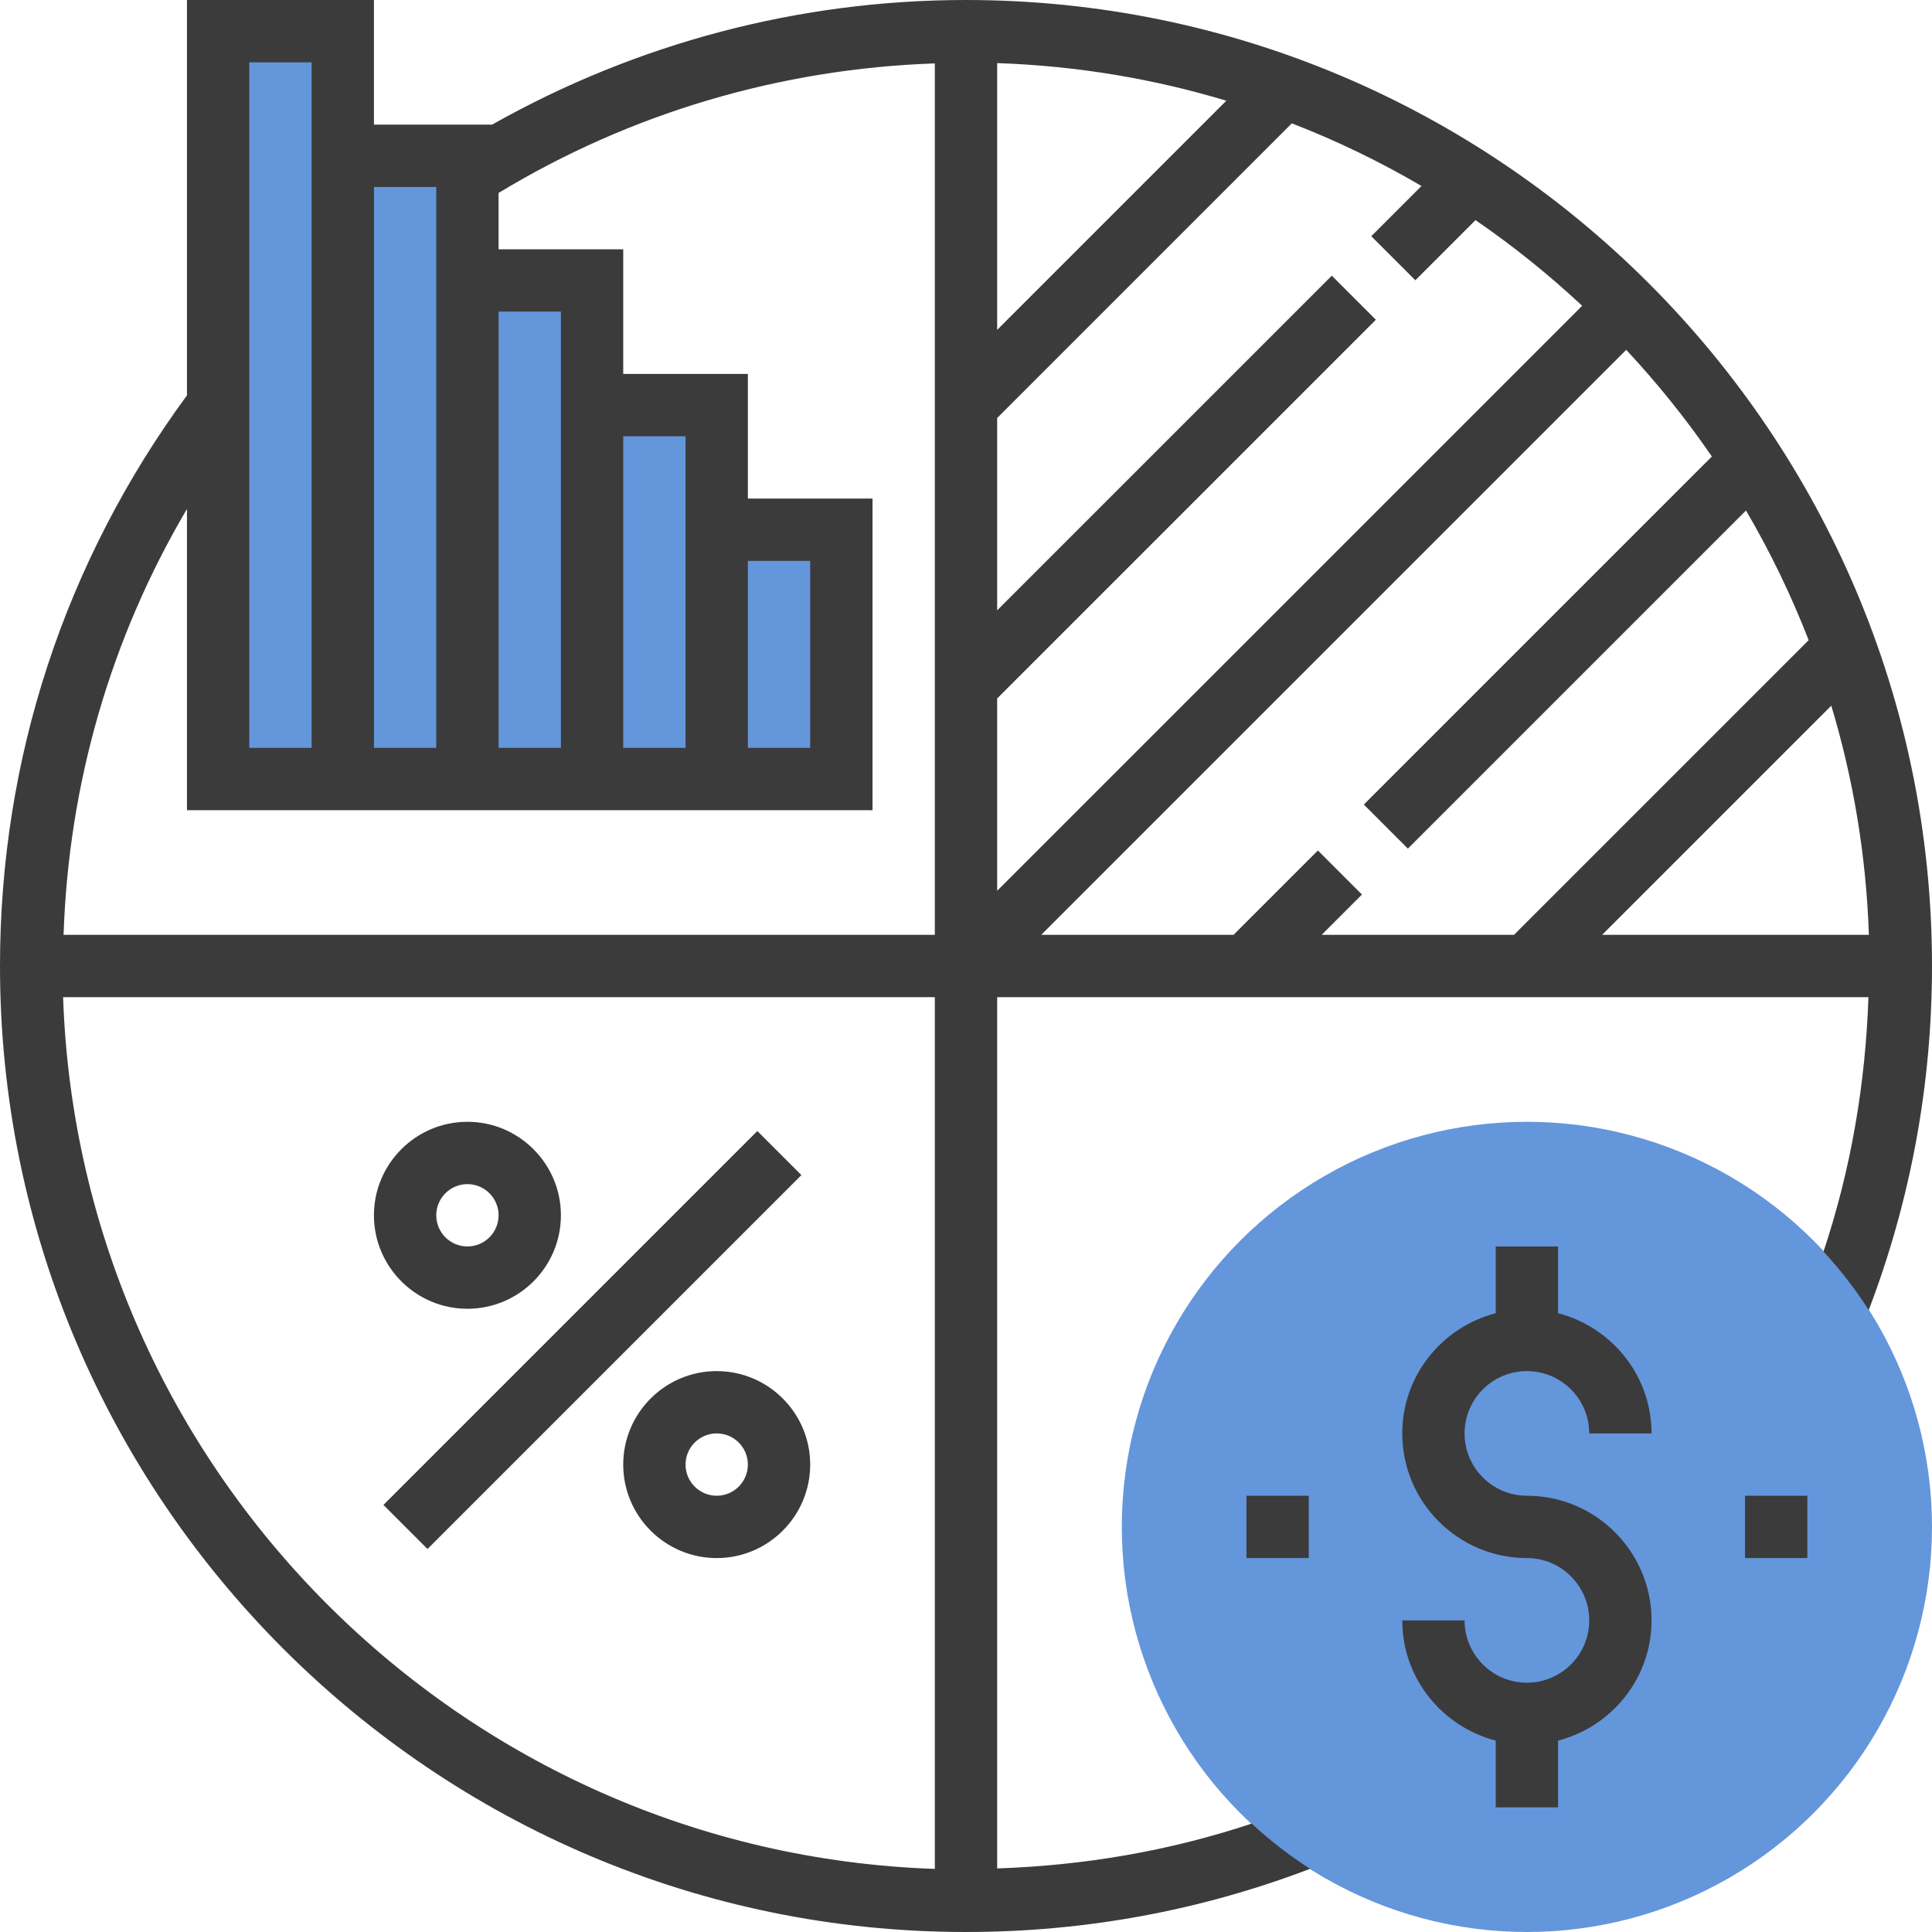
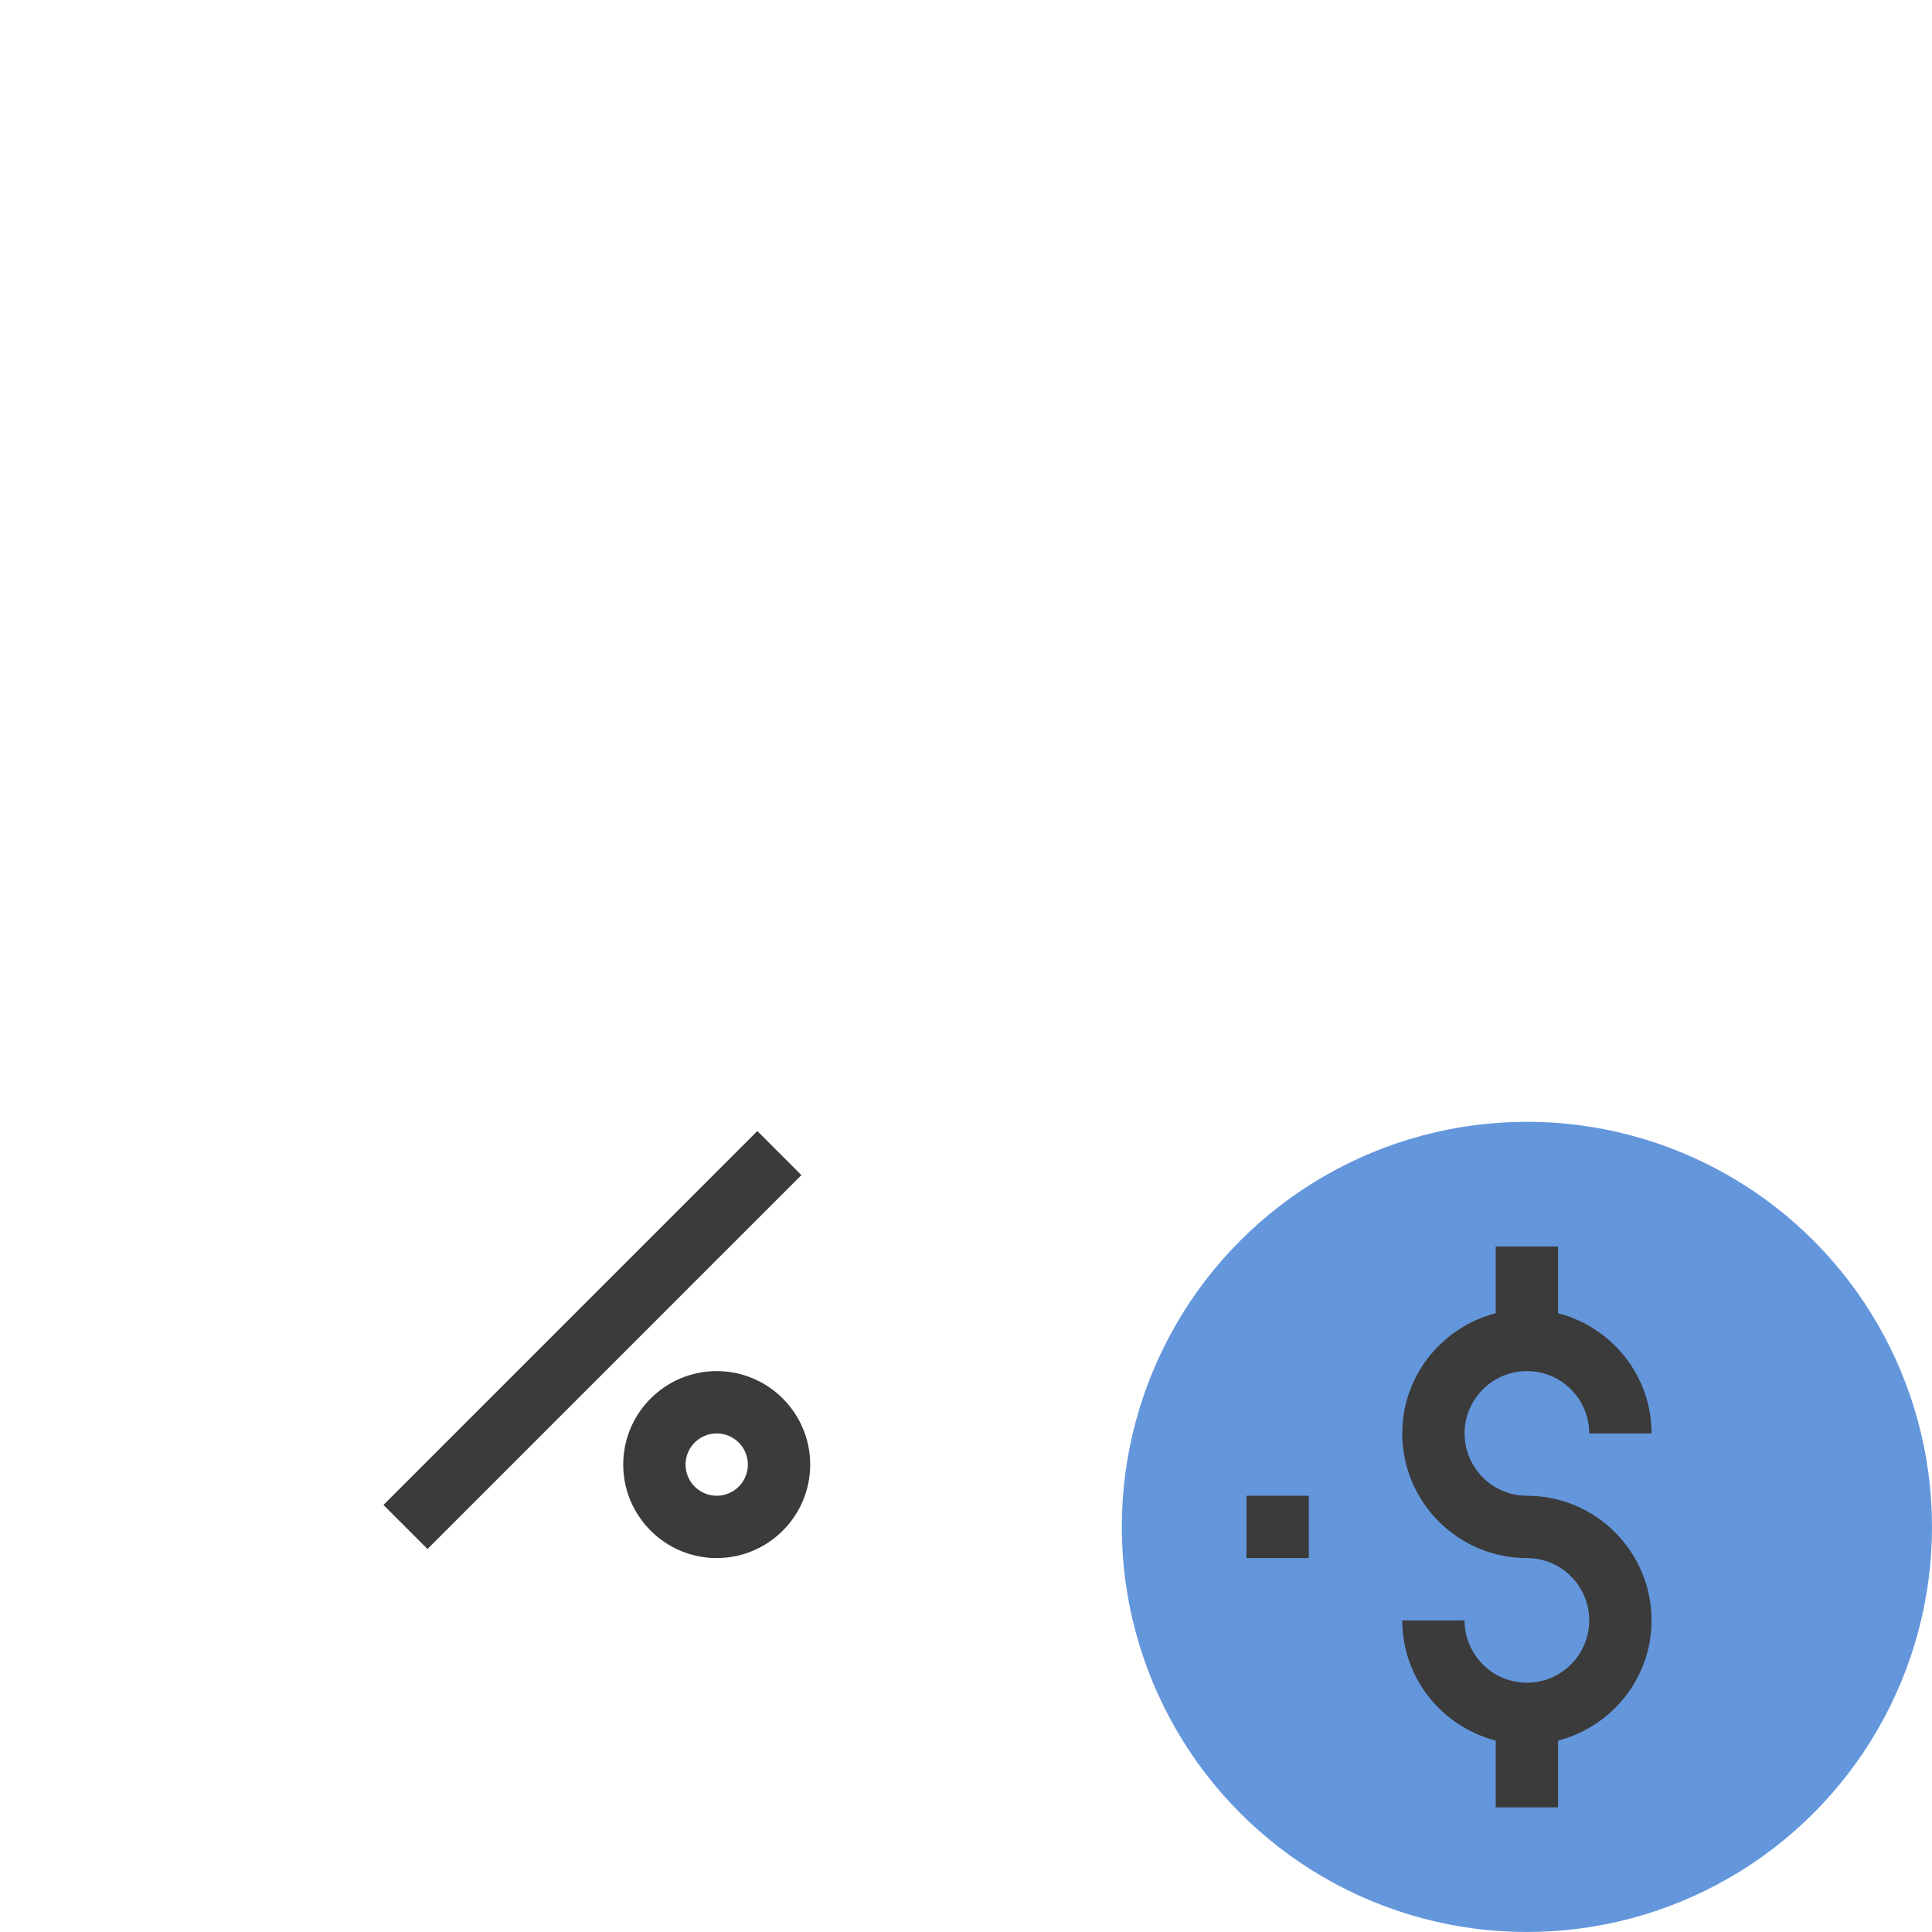
<svg xmlns="http://www.w3.org/2000/svg" id="Capa_1" x="0px" y="0px" viewBox="0 0 496 496" style="enable-background:new 0 0 496 496;" xml:space="preserve" width="512px" height="512px" class="hovered-paths">
  <g>
    <g>
      <circle style="fill:#6496DC" cx="392" cy="392" r="104" data-original="#F0BC5E" class="hovered-path active-path" data-old_color="#F0BC5E" />
-       <polygon style="fill:#6496DC" points="184,136 184,104 152,104 152,72 120,72 120,40 88,40 88,8 56,8 56,200 88,200 120,200 152,200 184,200 216,200 216,136 " data-original="#F0BC5E" class="hovered-path active-path" data-old_color="#F0BC5E" />
    </g>
    <rect x="84.155" y="336" transform="matrix(-0.707 0.707 -0.707 -0.707 502.79 479.738)" width="135.767" height="16" data-original="#000000" class="" data-old_color="#000000" style="fill:#3B3B3B" />
    <path d="M184,352c-13.232,0-24,10.768-24,24s10.768,24,24,24s24-10.768,24-24S197.232,352,184,352z M184,384c-4.408,0-8-3.584-8-8 s3.592-8,8-8s8,3.584,8,8S188.408,384,184,384z" data-original="#000000" class="" data-old_color="#000000" style="fill:#3B3B3B" />
-     <path d="M120,336c13.232,0,24-10.768,24-24s-10.768-24-24-24s-24,10.768-24,24S106.768,336,120,336z M120,304c4.408,0,8,3.584,8,8 s-3.592,8-8,8s-8-3.584-8-8S115.592,304,120,304z" data-original="#000000" class="" data-old_color="#000000" style="fill:#3B3B3B" />
-     <path d="M248,0c-42.872,0-84.64,11.104-121.672,32H96V0H48v101.496C16.64,144.216,0,194.776,0,248c0,136.752,111.256,248,248,248 c30.456,0,60.176-5.472,88.368-16.232c-5.368-3.408-10.376-7.296-15.016-11.6c-21.056,7.016-42.984,10.76-65.352,11.512V256h223.68 c-0.76,22.368-4.52,44.272-11.536,65.328c4.304,4.64,8.192,9.648,11.608,15.016C490.504,308.144,496,278.448,496,248 C496,111.256,384.744,0,248,0z M479.8,240h-68.488l58.832-58.832C475.792,199.896,479.104,219.616,479.8,240z M439.488,117.2 l-89.352,89.352l11.312,11.312l86.8-86.8c6.208,10.592,11.592,21.712,16.088,33.288L388.688,240h-49.376l10.344-10.344 l-11.312-11.312L316.688,240h-49.376L417.496,89.816C425.48,98.376,432.848,107.512,439.488,117.2z M363.36,71.952l15.44-15.44 c9.688,6.64,18.824,14,27.384,21.992L256,228.688v-49.376l97.224-97.224l-11.312-11.312L256,156.688v-49.376l75.648-75.648 c11.576,4.488,22.696,9.872,33.288,16.088L352.048,60.64L363.36,71.952z M256,84.688V16.2c20.384,0.696,40.104,4.008,58.832,9.656 L256,84.688z M192,144h16v48h-16V144z M176,128v64h-16v-80h16V128z M144,96v96h-16V80h16V96z M112,48v16v128H96V48H112z M64,16h16 v16v160H64V16z M80,208h16h16h16h16h16h16h16h32v-80h-32V96h-32V64h-32V49.536c33.848-20.512,72.312-31.896,112-33.256V240H16.32 c1.304-38.944,12.12-76.16,31.68-109.336V208H80z M240,479.8C118.432,475.648,20.352,377.568,16.2,256H240V479.8z" data-original="#000000" class="" data-old_color="#000000" style="fill:#3B3B3B" />
    <path d="M392,352c8.824,0,16,7.176,16,16h16c0-14.872-10.24-27.288-24-30.864V320h-16v17.136c-13.76,3.576-24,15.992-24,30.864 c0,17.648,14.352,32,32,32c8.824,0,16,7.176,16,16s-7.176,16-16,16s-16-7.176-16-16h-16c0,14.872,10.24,27.288,24,30.864V464h16 v-17.136c13.76-3.576,24-15.992,24-30.864c0-17.648-14.352-32-32-32c-8.824,0-16-7.176-16-16S383.176,352,392,352z" data-original="#000000" class="" data-old_color="#000000" style="fill:#3B3B3B" />
-     <rect x="448" y="384" width="16" height="16" data-original="#000000" class="" data-old_color="#000000" style="fill:#3B3B3B" />
    <rect x="320" y="384" width="16" height="16" data-original="#000000" class="" data-old_color="#000000" style="fill:#3B3B3B" />
  </g>
</svg>